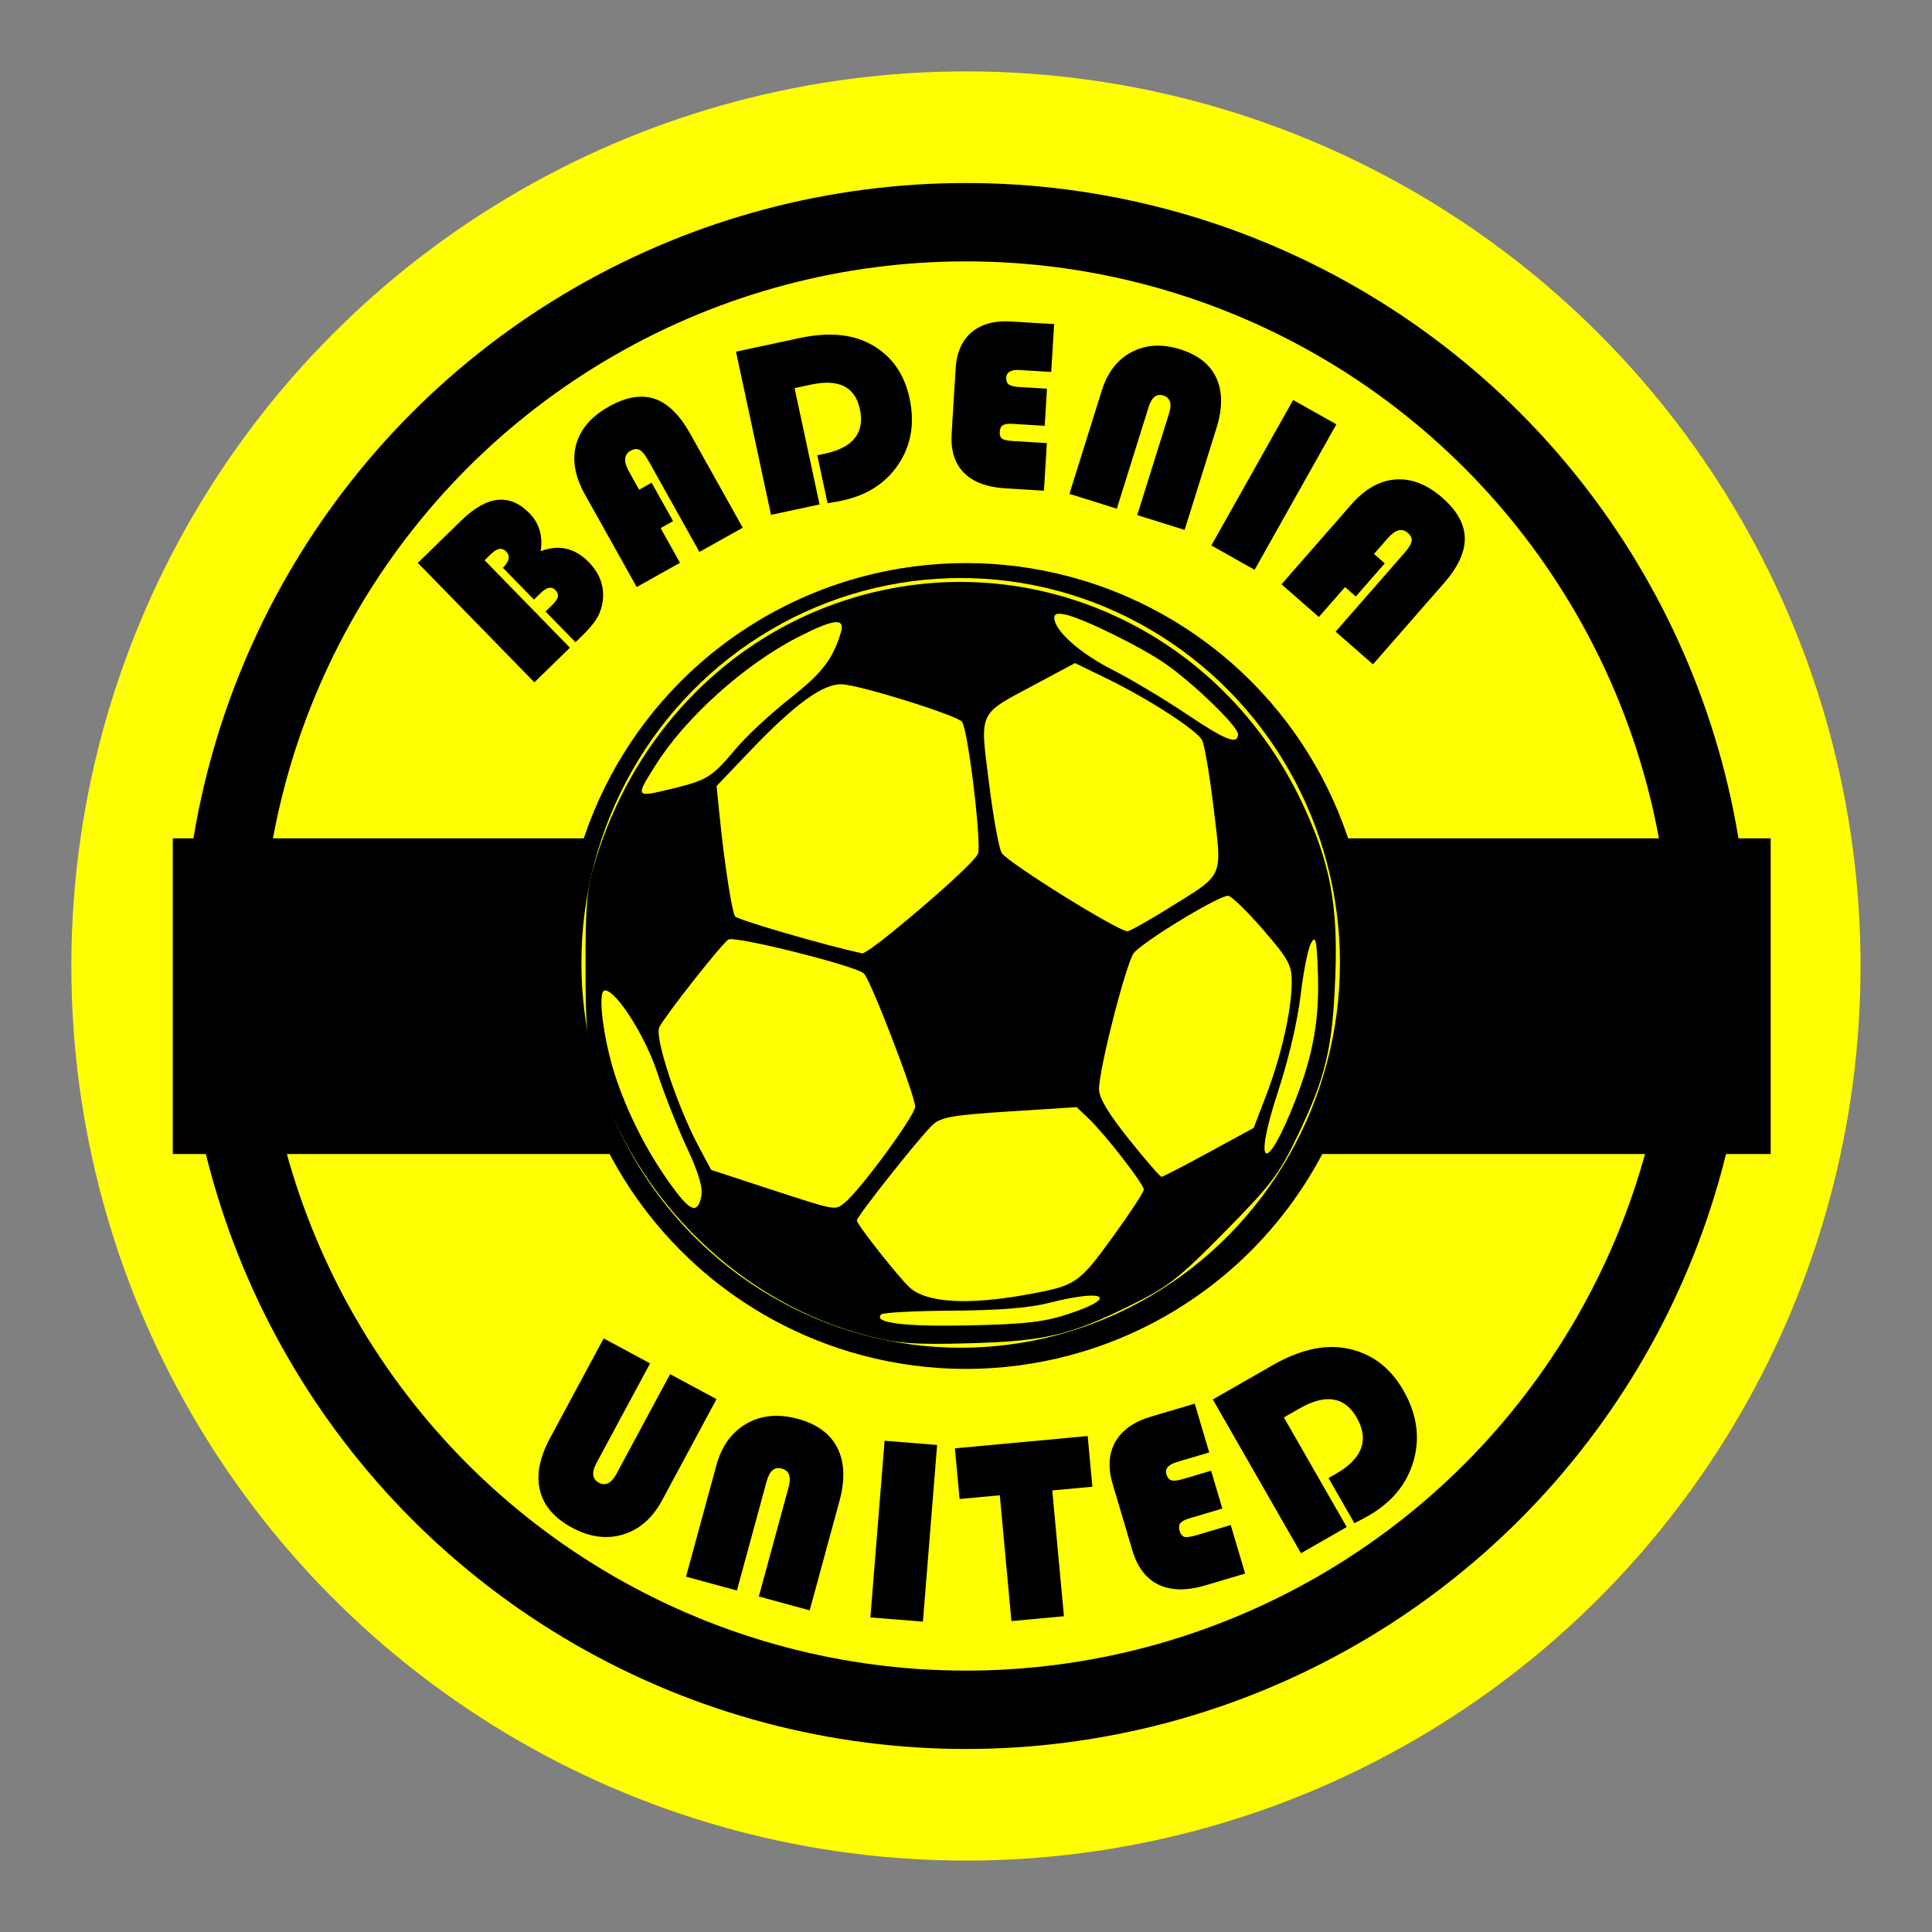
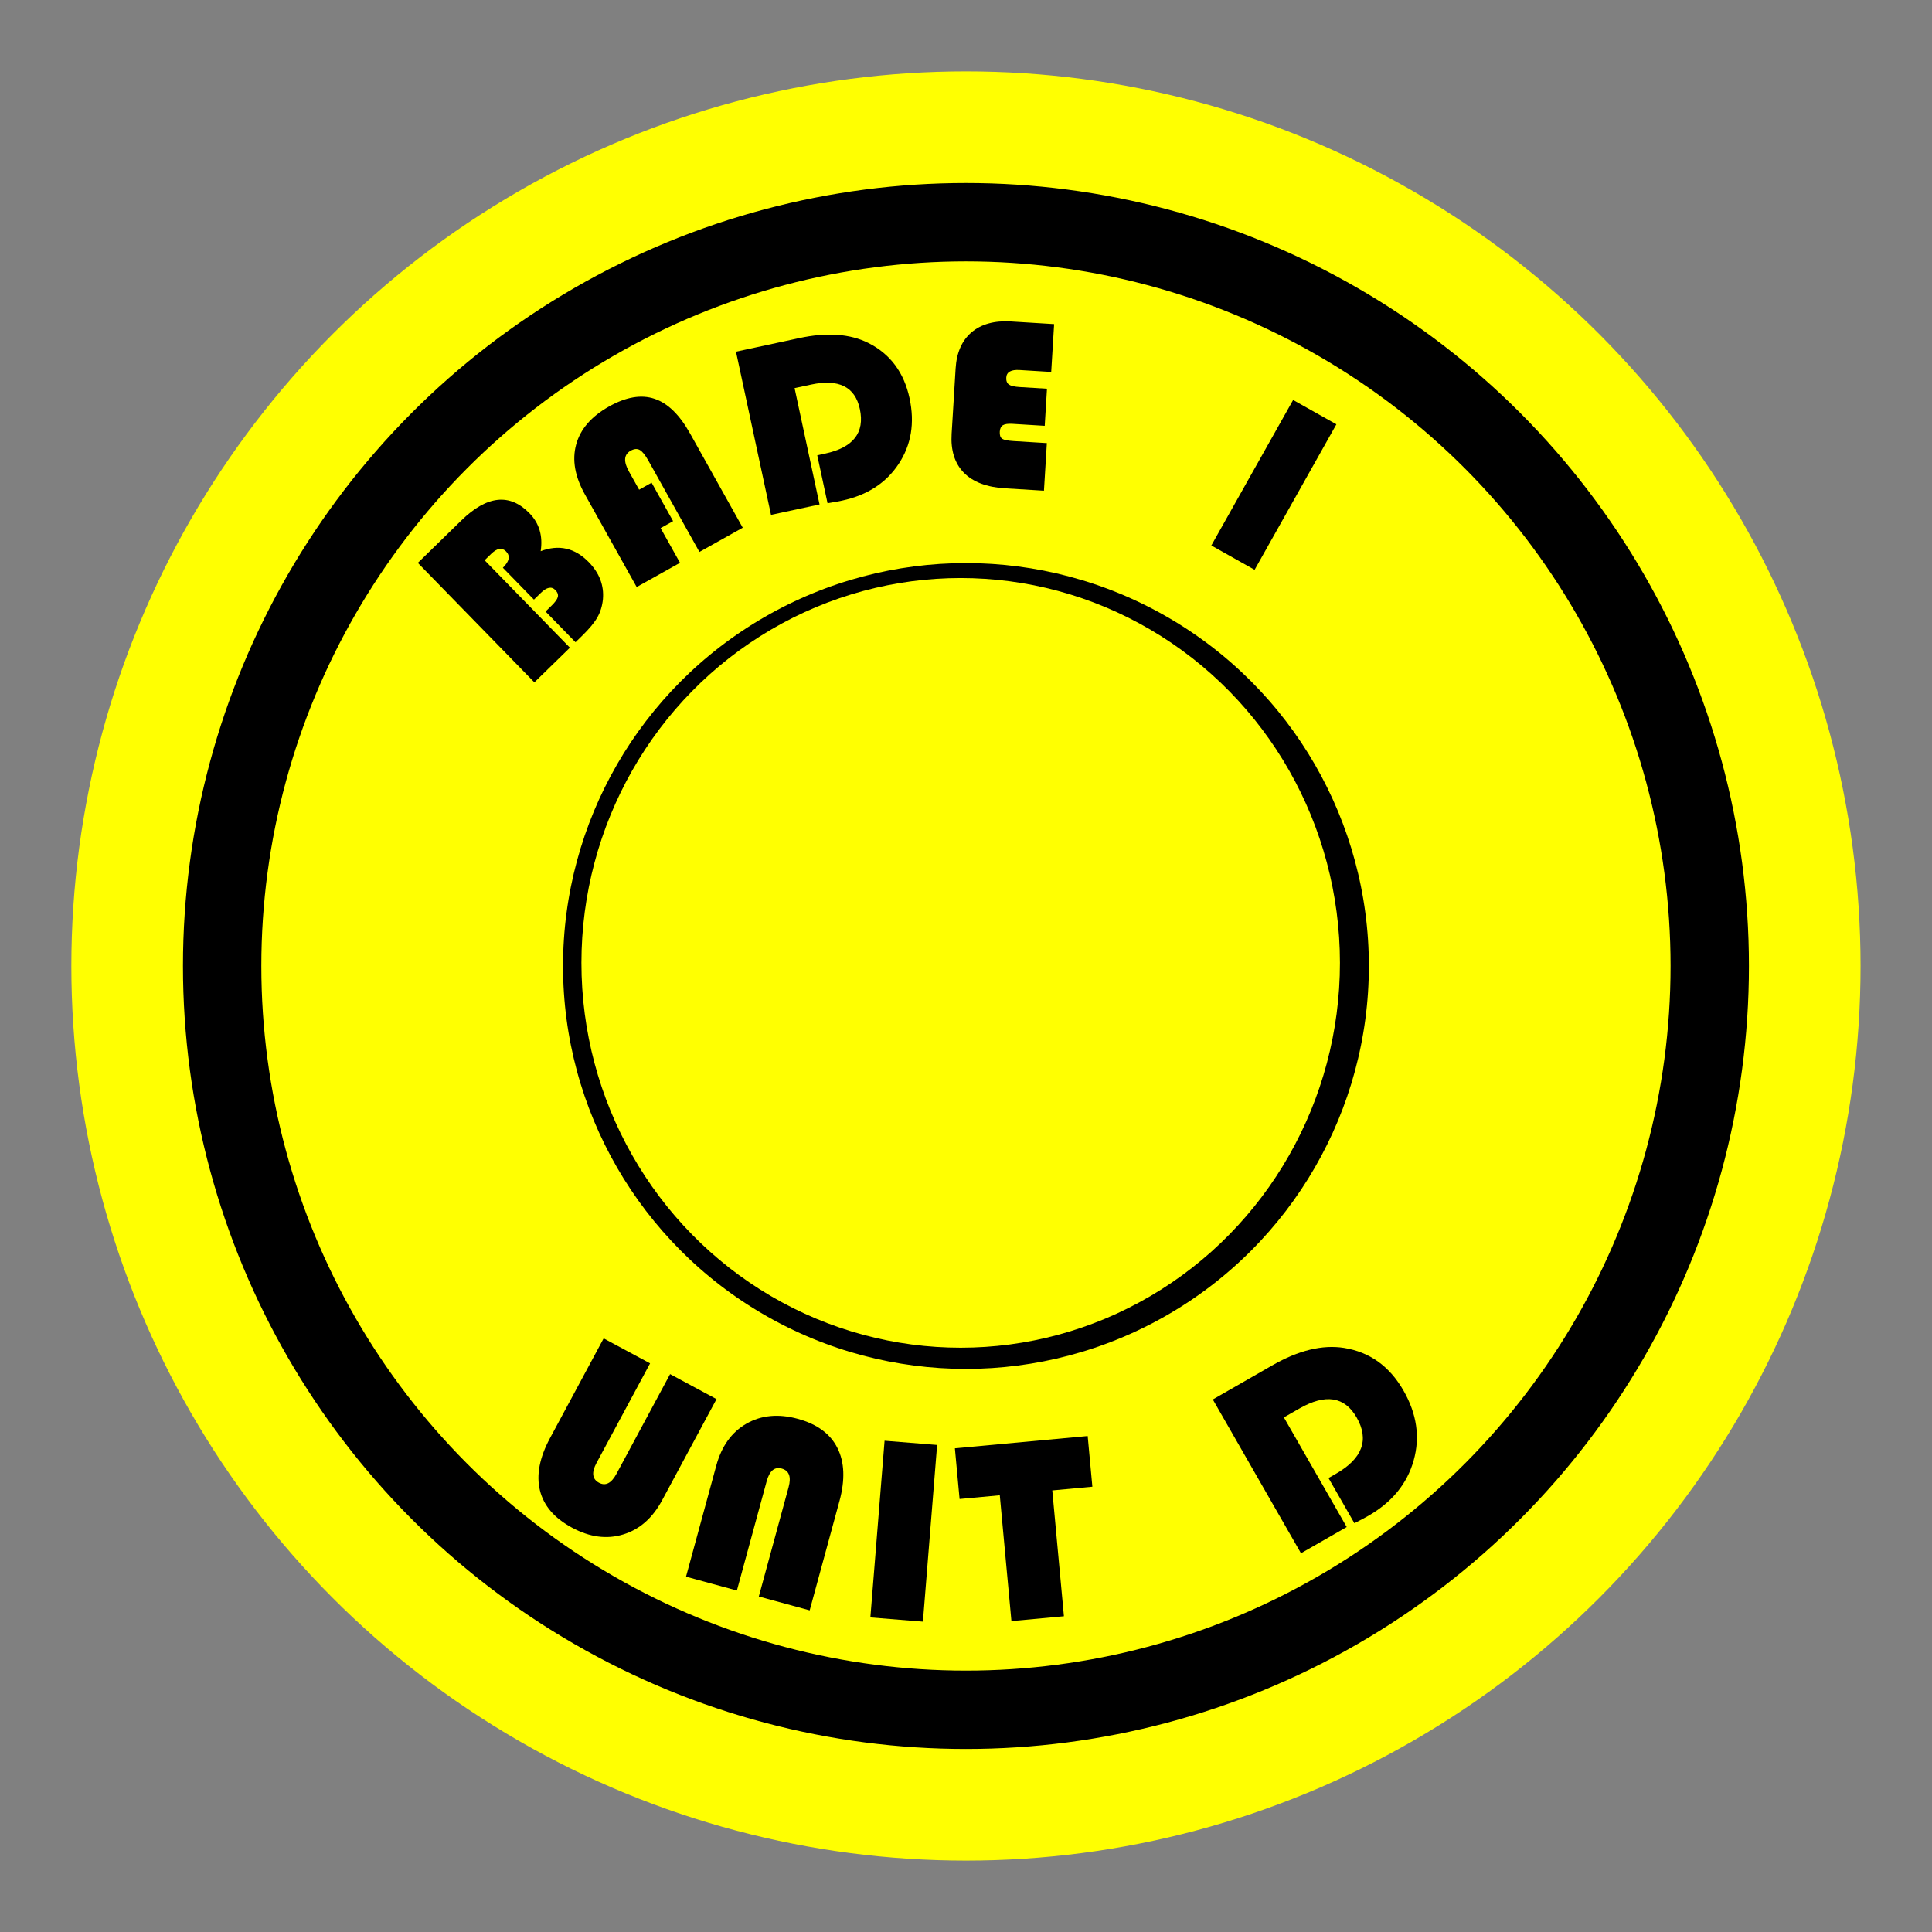
<svg xmlns="http://www.w3.org/2000/svg" xmlns:ns1="http://sodipodi.sourceforge.net/DTD/sodipodi-0.dtd" xmlns:ns2="http://www.inkscape.org/namespaces/inkscape" version="1.1" id="svg2" width="256" height="256" viewBox="0 0 256 256" ns1:docname="badenia.svg" ns2:version="0.92.4 (5da689c313, 2019-01-14)">
  <rect x="0" y="0" width="256" height="256" fill="#808080" stroke="none" />
  <defs id="defs6" />
  <ns1:namedview pagecolor="#ffffff" bordercolor="#666666" borderopacity="1" objecttolerance="10" gridtolerance="10" guidetolerance="10" ns2:pageopacity="0" ns2:pageshadow="2" ns2:window-width="1366" ns2:window-height="705" id="namedview4" showgrid="false" ns2:zoom="1.066308" ns2:cx="76.856506" ns2:cy="142.92435" ns2:window-x="-8" ns2:window-y="-8" ns2:window-maximized="1" ns2:current-layer="svg2" />
  <g id="g1038" transform="matrix(0.493,0,0,0.493,207.763,134.538)">
    <g id="g978">
      <circle style="opacity:1;fill:#000000;fill-opacity:1;fill-rule:evenodd;stroke:#ffff01;stroke-width:30;stroke-linecap:square;stroke-linejoin:round;stroke-miterlimit:4;stroke-dasharray:none;stroke-opacity:1;paint-order:stroke markers fill" id="path817" cx="-161.805" cy="-13.263" r="225.445" />
      <circle style="opacity:1;fill:#ffff01;fill-opacity:1;fill-rule:evenodd;stroke:#f68121;stroke-width:0;stroke-linecap:square;stroke-linejoin:round;stroke-miterlimit:4;stroke-dasharray:none;stroke-opacity:1;paint-order:stroke markers fill" id="path817-9" cx="-161.805" cy="-13.263" r="189.382" />
      <circle style="opacity:1;fill:#000000;fill-opacity:1;fill-rule:evenodd;stroke:#ffff01;stroke-width:15.438;stroke-linecap:square;stroke-linejoin:round;stroke-miterlimit:4;stroke-dasharray:none;stroke-opacity:1;paint-order:stroke markers fill" id="path817-7" cx="-161.805" cy="-13.263" r="116.014" />
-       <rect style="opacity:1;fill:#000000;fill-opacity:1;fill-rule:evenodd;stroke:none;stroke-width:9.233;stroke-linecap:square;stroke-linejoin:round;stroke-miterlimit:4;stroke-dasharray:none;stroke-opacity:1;paint-order:stroke markers fill" id="rect916" width="429.47" height="84.848" x="-374.988" y="-47.574" />
      <g id="g914" transform="translate(383.292,-160.479)">
        <ellipse ry="98.435" rx="96.935" cy="146.377" cx="-546.512" id="path904" style="opacity:1;fill:#ffff01;fill-opacity:1;fill-rule:evenodd;stroke:#ffff01;stroke-width:10;stroke-linecap:square;stroke-linejoin:round;stroke-miterlimit:4;stroke-dasharray:none;stroke-opacity:1;paint-order:stroke markers fill" />
-         <path ns2:connector-curvature="0" id="path949" d="m -571.414,246.629 c -34.053,-8.737 -62.454,-36.261 -73.106,-70.849 -2.467,-8.012 -2.824,-11.639 -2.824,-28.73 0,-17.107 0.355,-20.706 2.825,-28.687 9.5,-30.688 31.315,-55.082 59.707,-66.767 50.175,-20.65 106.817,2.032 130.259,52.162 7.348,15.713 9.485,27.041 8.731,46.288 -0.762,19.452 -2.549,26.978 -10.175,42.851 -4.979,10.364 -7.081,13.137 -19.52,25.755 -12.439,12.618 -15.173,14.75 -25.39,19.801 -16.235,8.026 -22.956,9.601 -43.389,10.167 -14.654,0.406 -19.033,0.085 -27.118,-1.99 z m 53.935,-5.91 c 13.62,-4.499 9.699,-6.788 -5.122,-2.99 -5.416,1.388 -13.477,2.043 -26.112,2.121 -10.053,0.063 -18.674,0.515 -19.158,1.005 -2.247,2.276 6.193,3.334 23.576,2.957 15.214,-0.33 20.191,-0.904 26.817,-3.093 z m -11.148,-5.208 c 13.092,-2.388 13.83,-2.883 22.866,-15.316 4.659,-6.41 8.47,-12.209 8.47,-12.886 0,-1.484 -10.564,-15.065 -14.936,-19.201 l -3.122,-2.954 -17.995,1.149 c -15.218,0.972 -18.406,1.522 -20.661,3.565 -3.154,2.858 -20.423,24.63 -20.423,25.748 0,1.056 11.21,15.26 14.217,18.014 4.495,4.117 15.673,4.782 31.582,1.881 z m -87.609,-26.417 c 0.459,-2.357 -0.71,-6.285 -3.91,-13.143 -2.51,-5.379 -6.045,-14.333 -7.854,-19.896 -3.208,-9.865 -11.078,-22.282 -14.122,-22.282 -2.216,0 -0.303,14.314 3.273,24.487 3.602,10.247 8.596,19.765 14.896,28.389 4.843,6.63 6.782,7.245 7.716,2.445 z m 38.447,1.834 c 4.196,-3.343 19.032,-23.525 19.036,-25.897 0.005,-2.953 -11.777,-33.628 -13.738,-35.766 -1.816,-1.98 -34.584,-10.223 -36.443,-9.167 -1.651,0.937 -16.729,20.057 -18.572,23.55 -1.358,2.574 4.658,20.921 10.423,31.788 l 3.487,6.574 15.668,5.128 c 17.991,5.888 17.598,5.814 20.139,3.79 z m 97.975,-13.628 12.052,-6.563 3.44,-9.003 c 3.998,-10.465 6.754,-22.698 6.784,-30.11 0.019,-4.657 -0.783,-6.14 -7.601,-14.059 -4.192,-4.87 -8.439,-9.014 -9.439,-9.209 -2.025,-0.396 -22.533,12.003 -25.374,15.341 -2.001,2.351 -9.399,31.247 -9.38,36.636 0.007,2.355 2.478,6.482 8.067,13.48 4.43,5.547 8.357,10.078 8.726,10.069 0.369,-0.01 6.095,-2.971 12.723,-6.581 z m 23.335,-14.186 c 4.769,-12.262 6.42,-21.731 5.967,-34.232 -0.321,-8.862 -0.592,-10.011 -1.839,-7.805 -0.804,1.422 -2.067,7.749 -2.807,14.059 -0.802,6.847 -3.258,17.299 -6.09,25.923 -6.857,20.878 -3.171,22.467 4.768,2.054 z m -108.653,-44.817 c 12.225,-9.978 22.053,-18.936 23.236,-21.18 1.109,-2.101 -2.53,-32.724 -4.218,-35.494 -1.023,-1.679 -27.591,-9.984 -32.378,-10.122 -5.087,-0.146 -12.63,5.35 -24.721,18.013 l -8.9,9.321 0.823,8.213 c 1.236,12.323 3.257,25.419 4.141,26.826 0.58,0.923 24.801,7.964 34.183,9.936 0.471,0.099 3.997,-2.382 7.834,-5.515 z m 74.534,-6.641 c 15.074,-9.377 14.362,-7.794 12.075,-26.816 -1.064,-8.856 -2.458,-17.093 -3.097,-18.303 -1.443,-2.735 -14.47,-11.157 -25.708,-16.62 l -8.459,-4.112 -10.651,5.696 c -15.632,8.361 -14.944,6.868 -12.417,26.909 1.169,9.268 2.704,17.595 3.412,18.504 2.349,3.014 31.25,20.965 33.755,20.965 0.597,0 5.587,-2.8 11.089,-6.223 z M -623.76,99.487 c 9.019,-2.188 10.562,-3.157 16.604,-10.426 2.855,-3.435 9.457,-9.599 14.671,-13.699 8.757,-6.885 11.628,-10.606 13.787,-17.867 1.174,-3.949 -1.892,-3.597 -11.524,1.325 -14.408,7.362 -30.373,21.728 -38.382,34.539 -5.434,8.691 -5.48,8.633 4.845,6.128 z m 151.778,-14.603 c 0,-2.079 -12.023,-13.712 -19.592,-18.958 -6.412,-4.444 -21.436,-11.862 -26.508,-13.089 -2.387,-0.577 -3.301,-0.337 -3.265,0.859 0.101,3.43 6.881,9.464 15.619,13.901 4.972,2.525 13.841,7.818 19.71,11.762 10.783,7.247 14.036,8.528 14.036,5.525 z" style="fill:#000000;stroke-width:1.214" />
      </g>
    </g>
    <g id="text929" style="font-style:normal;font-variant:normal;font-weight:normal;font-stretch:normal;font-size:85.333px;line-height:1.25;font-family:'Digital Dismay';-inkscape-font-specification:'Digital Dismay';letter-spacing:0px;word-spacing:0px;fill:#000000;fill-opacity:1;stroke:none" transform="matrix(-0.618,-0.49,0.49,-0.618,286.474,323.628)" aria-label="BADENIA">
      <path id="path987" style="font-style:normal;font-variant:normal;font-weight:normal;font-stretch:normal;font-family:'Bauhaus 93';-inkscape-font-specification:'Bauhaus 93, '" d="m 942.483,-26.821 -2.628,20.499 q -2.337,18.226 -16.678,16.387 -7.108,-0.911 -11.02,-7.756 -5.087,8.547 -15.171,7.254 -7.728,-0.991 -11.632,-6.911 -1.857,-2.885 -2.343,-5.971 -0.486,-3.087 0.16,-8.129 l 0.408,-3.182 14.506,1.86 -0.366,2.852 q -0.323,2.521 0.164,3.634 0.529,1.118 2.141,1.325 2.728,0.35 3.268,-3.866 l 0.413,-3.224 15.043,1.929 q -0.594,4.629 2.589,5.037 2.934,0.376 3.47,-3.798 l 0.397,-3.1 -41.287,-5.294 2.151,-16.779 z" ns2:connector-curvature="0" />
      <path id="path989" style="font-style:normal;font-variant:normal;font-weight:normal;font-stretch:normal;font-family:'Bauhaus 93';-inkscape-font-specification:'Bauhaus 93, '" d="m 897.029,44.08 -13.871,-5.71 1.856,-4.508 -12.522,-5.155 6.44,-15.643 33.444,13.768 q 9.709,3.997 12.892,11.48 3.205,7.538 -0.744,17.132 -3.807,9.247 -10.524,11.663 -6.679,2.432 -16.851,-1.755 l -33.983,-13.99 6.44,-15.643 32.943,13.562 q 3.082,1.269 4.578,1.029 1.496,-0.24 2.273,-2.128 1.507,-3.66 -3.964,-5.913 l -6.55,-2.697 z" ns2:connector-curvature="0" />
      <path id="path991" style="font-style:normal;font-variant:normal;font-weight:normal;font-stretch:normal;font-family:'Bauhaus 93';-inkscape-font-specification:'Bauhaus 93, '" d="m 878.877,99.607 -31.293,-25.775 10.755,-13.058 43.901,36.159 -14.013,17.014 q -9.219,11.192 -19.519,13.343 -12.277,2.519 -22.698,-6.064 -9.97,-8.212 -10.976,-19.836 -1.006,-11.624 7.339,-21.755 0.98,-1.19 3.334,-3.786 l 12.897,10.623 -1.722,2.091 q -9.404,11.417 0.148,19.285 8.973,7.391 18.218,-3.834 z" ns2:connector-curvature="0" />
      <path id="path993" style="font-style:normal;font-variant:normal;font-weight:normal;font-stretch:normal;font-family:'Bauhaus 93';-inkscape-font-specification:'Bauhaus 93, '" d="m 811.351,152.889 -7.25,-10.387 9.054,-6.32 q 1.845,-1.288 2.249,-2.383 0.37,-1.071 -0.536,-2.37 -1.025,-1.469 -2.145,-1.399 -1.096,0.104 -3.522,1.798 l -9.328,6.511 -9.301,-13.325 10.899,-7.608 q 7.688,-5.366 14.305,-4.548 6.641,0.852 11.483,7.788 l 12.759,18.279 q 4.674,6.697 3.423,13.058 -1.285,6.385 -8.255,11.25 l -12.061,8.418 -9.348,-13.393 8.849,-6.177 q 3.588,-2.504 1.966,-4.827 -0.954,-1.367 -2.19,-1.317 -1.212,0.084 -3.399,1.61 z" ns2:connector-curvature="0" />
-       <path id="path995" style="font-style:normal;font-variant:normal;font-weight:normal;font-stretch:normal;font-family:'Bauhaus 93';-inkscape-font-specification:'Bauhaus 93, '" d="m 783.088,129.562 13.253,34.456 q 3.485,9.061 0.174,16.585 -3.35,7.539 -12.373,11.009 -8.983,3.455 -15.762,-0.009 -6.818,-3.449 -10.632,-13.366 l -13.043,-33.911 15.789,-6.073 13.043,33.911 q 1.87,4.861 5.331,3.53 3.344,-1.286 1.475,-6.148 L 767.299,135.635 Z" ns2:connector-curvature="0" />
      <path id="path997" style="font-style:normal;font-variant:normal;font-weight:normal;font-stretch:normal;font-family:'Bauhaus 93';-inkscape-font-specification:'Bauhaus 93, '" d="m 726.533,204.657 -8.963,-56.164 16.705,-2.666 8.963,56.164 z" ns2:connector-curvature="0" />
-       <path id="path999" style="font-style:normal;font-variant:normal;font-weight:normal;font-stretch:normal;font-family:'Bauhaus 93';-inkscape-font-specification:'Bauhaus 93, '" d="m 684.175,177.769 0.724,-14.983 4.869,0.235 0.654,-13.526 16.897,0.816 -1.745,36.125 q -0.507,10.488 -6.488,15.997 -6.025,5.549 -16.388,5.048 -9.988,-0.483 -14.519,-5.999 -4.533,-5.475 -4.002,-16.462 l 1.774,-36.707 16.897,0.816 -1.719,35.583 q -0.161,3.329 0.568,4.658 0.728,1.328 2.768,1.427 3.954,0.191 4.239,-5.719 l 0.342,-7.075 z" ns2:connector-curvature="0" />
    </g>
    <g id="text929-6" style="font-style:normal;font-variant:normal;font-weight:normal;font-stretch:normal;font-size:85.333px;line-height:1.25;font-family:'Digital Dismay';-inkscape-font-specification:'Digital Dismay';letter-spacing:0px;word-spacing:0px;fill:#000000;fill-opacity:1;stroke:none" transform="matrix(-0.644,0.965,-0.965,-0.644,340.951,-794.732)" aria-label="UNITED">
      <path id="path1002" style="font-style:normal;font-variant:normal;font-weight:normal;font-stretch:normal;font-size:61.609px;font-family:'Bauhaus 93';-inkscape-font-specification:'Bauhaus 93, ';letter-spacing:6.601px;word-spacing:11.552px" d="m 916.373,-21.086 26.503,-2.525 q 7.008,-0.668 11.6,3.126 4.589,3.763 5.251,10.711 0.659,6.918 -3.063,10.989 -3.725,4.041 -11.361,4.769 l -26.114,2.487 -1.158,-12.158 26.084,-2.485 q 3.743,-0.357 3.489,-3.022 -0.245,-2.575 -3.989,-2.219 l -26.084,2.485 z" ns2:connector-curvature="0" />
      <path id="path1004" style="font-style:normal;font-variant:normal;font-weight:normal;font-stretch:normal;font-size:61.609px;font-family:'Bauhaus 93';-inkscape-font-specification:'Bauhaus 93, ';letter-spacing:6.601px;word-spacing:11.552px" d="m 954.509,-38.043 -25.279,8.447 q -6.648,2.221 -11.968,-0.41 -5.329,-2.66 -7.541,-9.279 -2.202,-6.591 0.515,-11.368 2.708,-4.806 9.983,-7.237 l 24.88,-8.314 3.871,11.584 -24.88,8.314 q -3.566,1.192 -2.718,3.731 0.82,2.454 4.386,1.262 l 24.88,-8.314 z" ns2:connector-curvature="0" />
      <path id="path1006" style="font-style:normal;font-variant:normal;font-weight:normal;font-stretch:normal;font-size:61.609px;font-family:'Bauhaus 93';-inkscape-font-specification:'Bauhaus 93, ';letter-spacing:6.601px;word-spacing:11.552px" d="m 896.839,-69.492 35.871,-19.984 5.944,10.669 -35.871,19.984 z" ns2:connector-curvature="0" />
      <path id="path1008" style="font-style:normal;font-variant:normal;font-weight:normal;font-stretch:normal;font-size:61.609px;font-family:'Bauhaus 93';-inkscape-font-specification:'Bauhaus 93, ';letter-spacing:6.601px;word-spacing:11.552px" d="m 890.79,-97.531 22.747,-18.421 7.686,9.492 -22.747,18.421 5.888,7.271 -9.164,7.421 -19.443,-24.009 9.164,-7.421 z" ns2:connector-curvature="0" />
-       <path id="path1010" style="font-style:normal;font-variant:normal;font-weight:normal;font-stretch:normal;font-size:61.609px;font-family:'Bauhaus 93';-inkscape-font-specification:'Bauhaus 93, ';letter-spacing:6.601px;word-spacing:11.552px" d="m 866.565,-125.599 5.849,-7.03 6.128,5.099 q 1.249,1.039 2.088,1.112 0.817,0.053 1.548,-0.825 0.827,-0.994 0.565,-1.761 -0.282,-0.743 -1.924,-2.109 l -6.313,-5.253 7.504,-9.018 7.377,6.138 q 5.203,4.329 5.896,9.093 0.674,4.787 -3.232,9.481 l -10.294,12.371 q -3.771,4.532 -8.439,4.875 -4.691,0.323 -9.408,-3.602 l -8.163,-6.792 7.543,-9.065 5.989,4.984 q 2.428,2.02 3.736,0.448 0.77,-0.925 0.499,-1.776 -0.289,-0.828 -1.769,-2.059 z" ns2:connector-curvature="0" />
      <path id="path1012" style="font-style:normal;font-variant:normal;font-weight:normal;font-stretch:normal;font-size:61.609px;font-family:'Bauhaus 93';-inkscape-font-specification:'Bauhaus 93, ';letter-spacing:6.601px;word-spacing:11.552px" d="m 846.939,-132.769 13.04,-26.205 10.935,5.441 -18.293,36.763 -14.247,-7.089 q -9.372,-4.664 -12.561,-11.559 -3.769,-8.226 0.573,-16.952 4.155,-8.349 12.168,-10.947 8.013,-2.598 16.497,1.623 0.997,0.496 3.205,1.729 l -5.374,10.8 -1.751,-0.871 q -9.561,-4.758 -13.541,3.241 -3.739,7.514 5.66,12.191 z" ns2:connector-curvature="0" />
    </g>
  </g>
</svg>